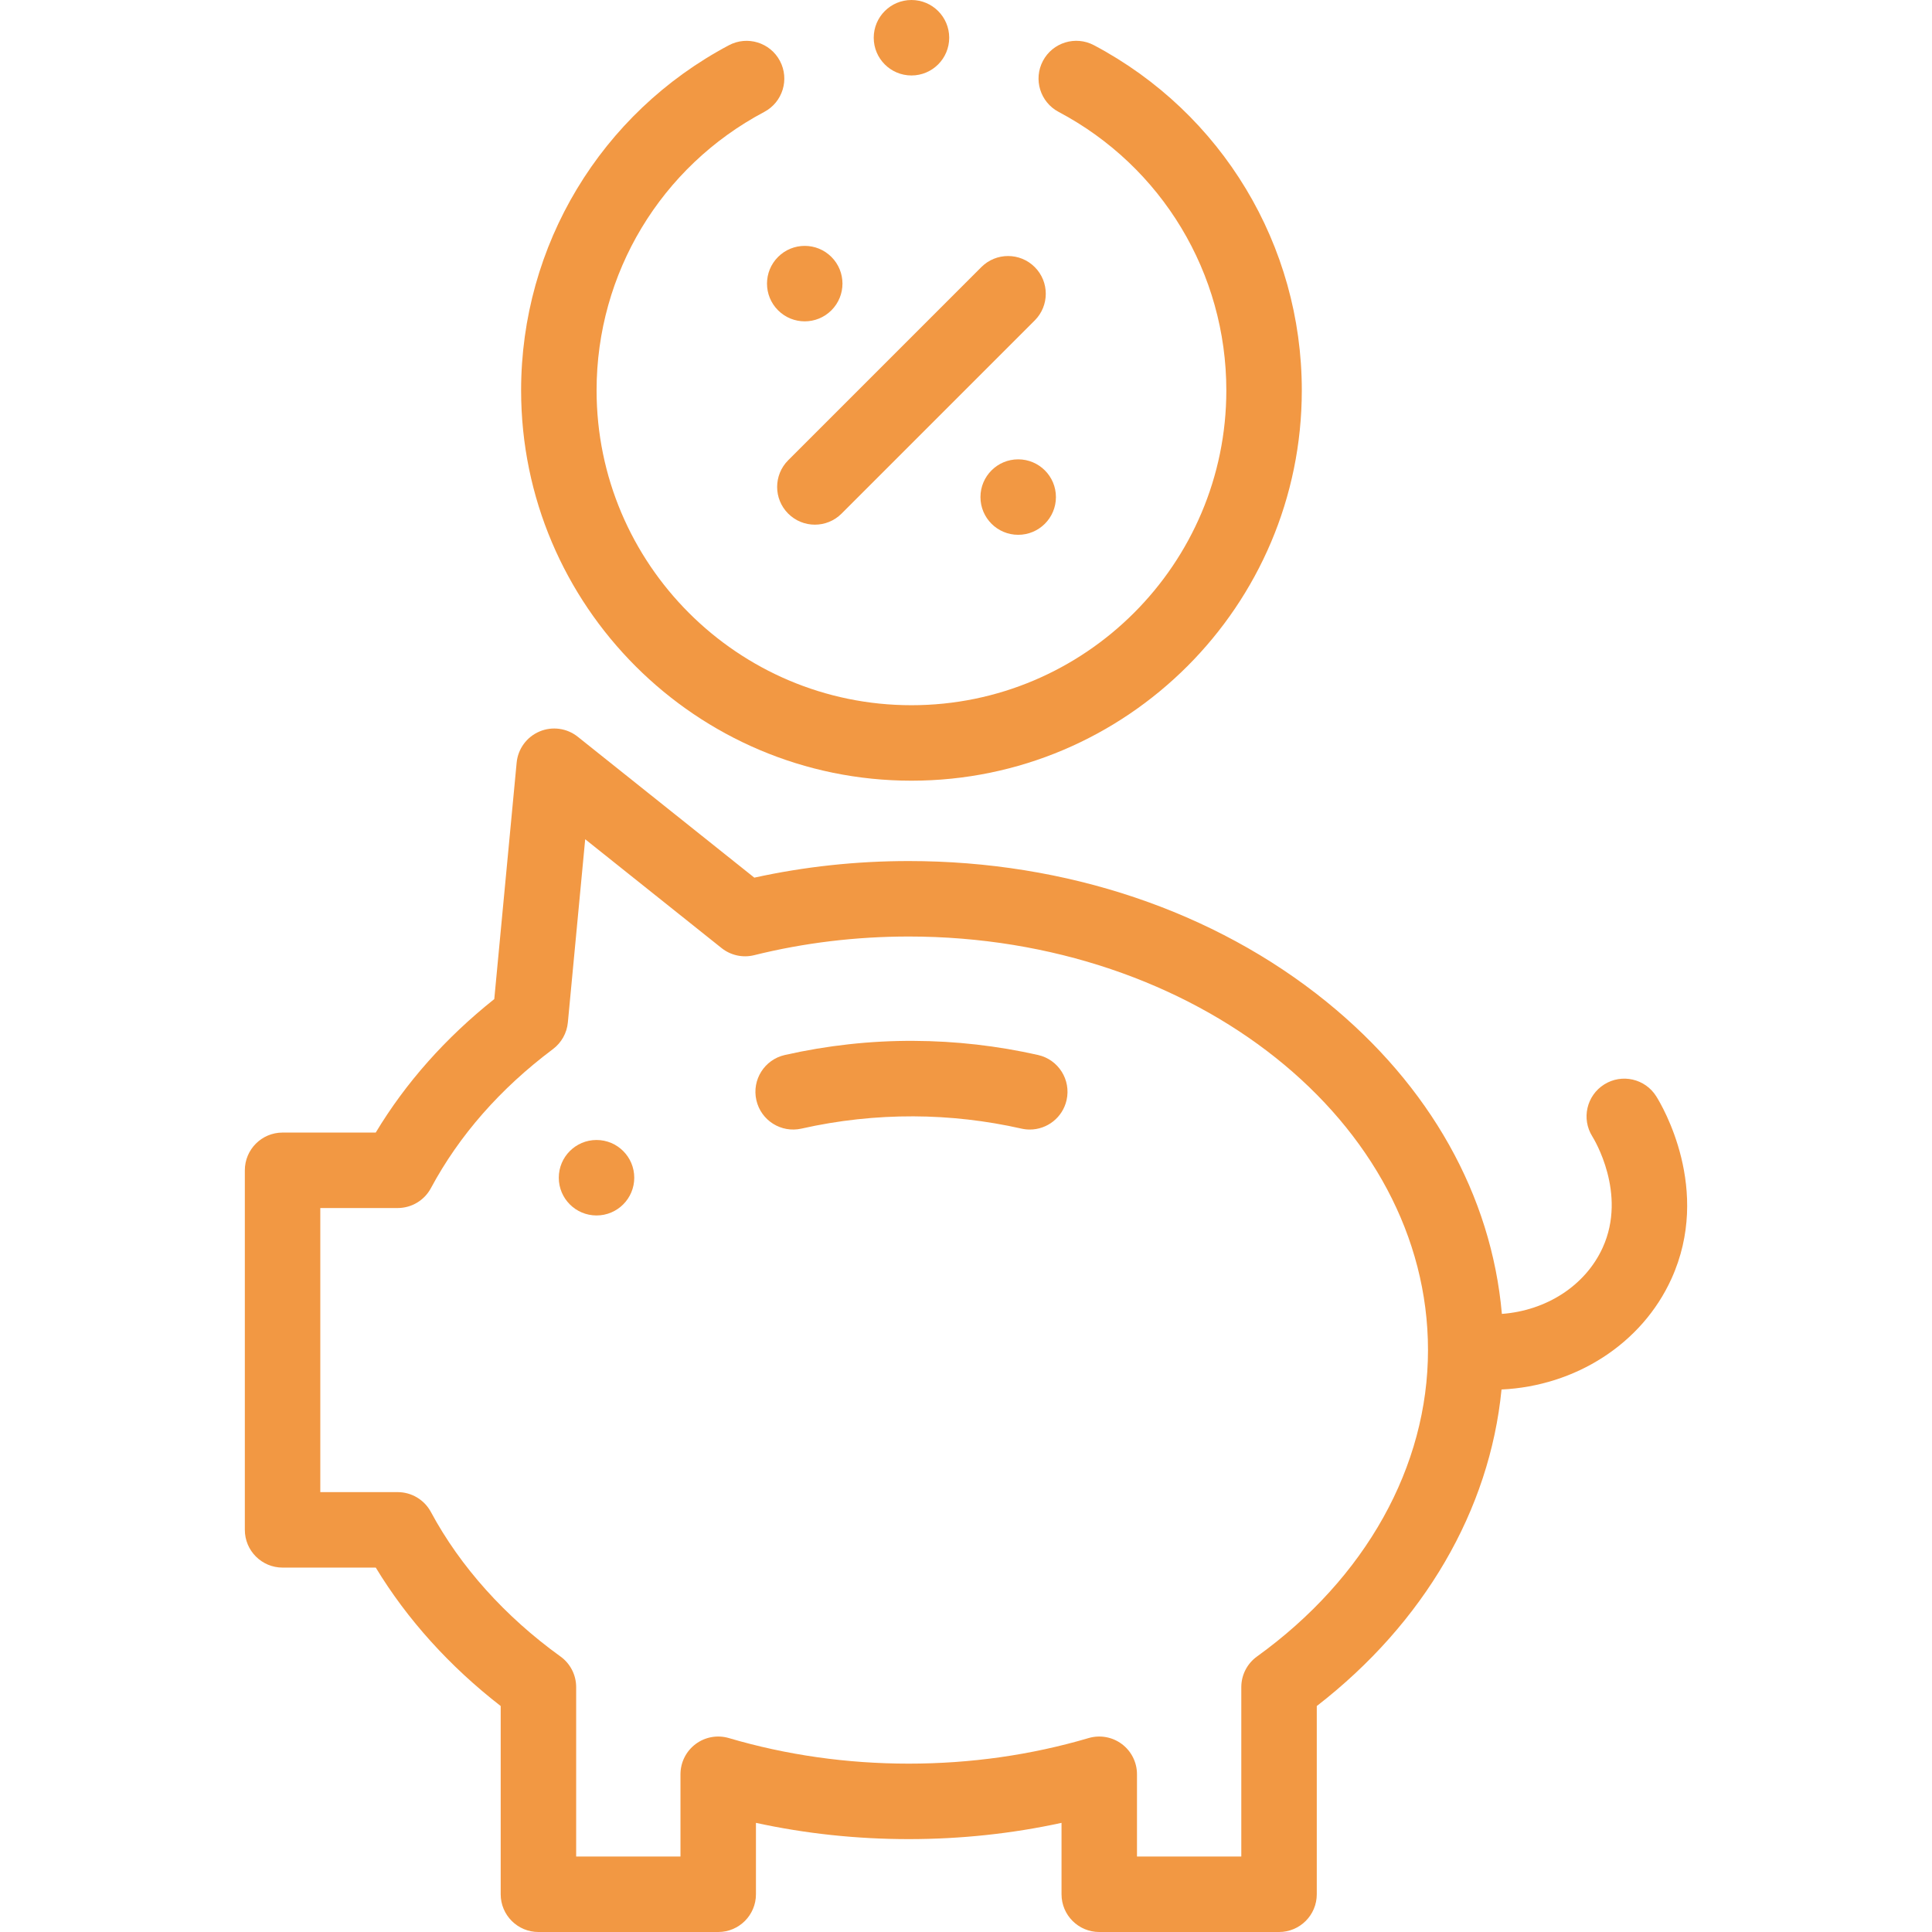
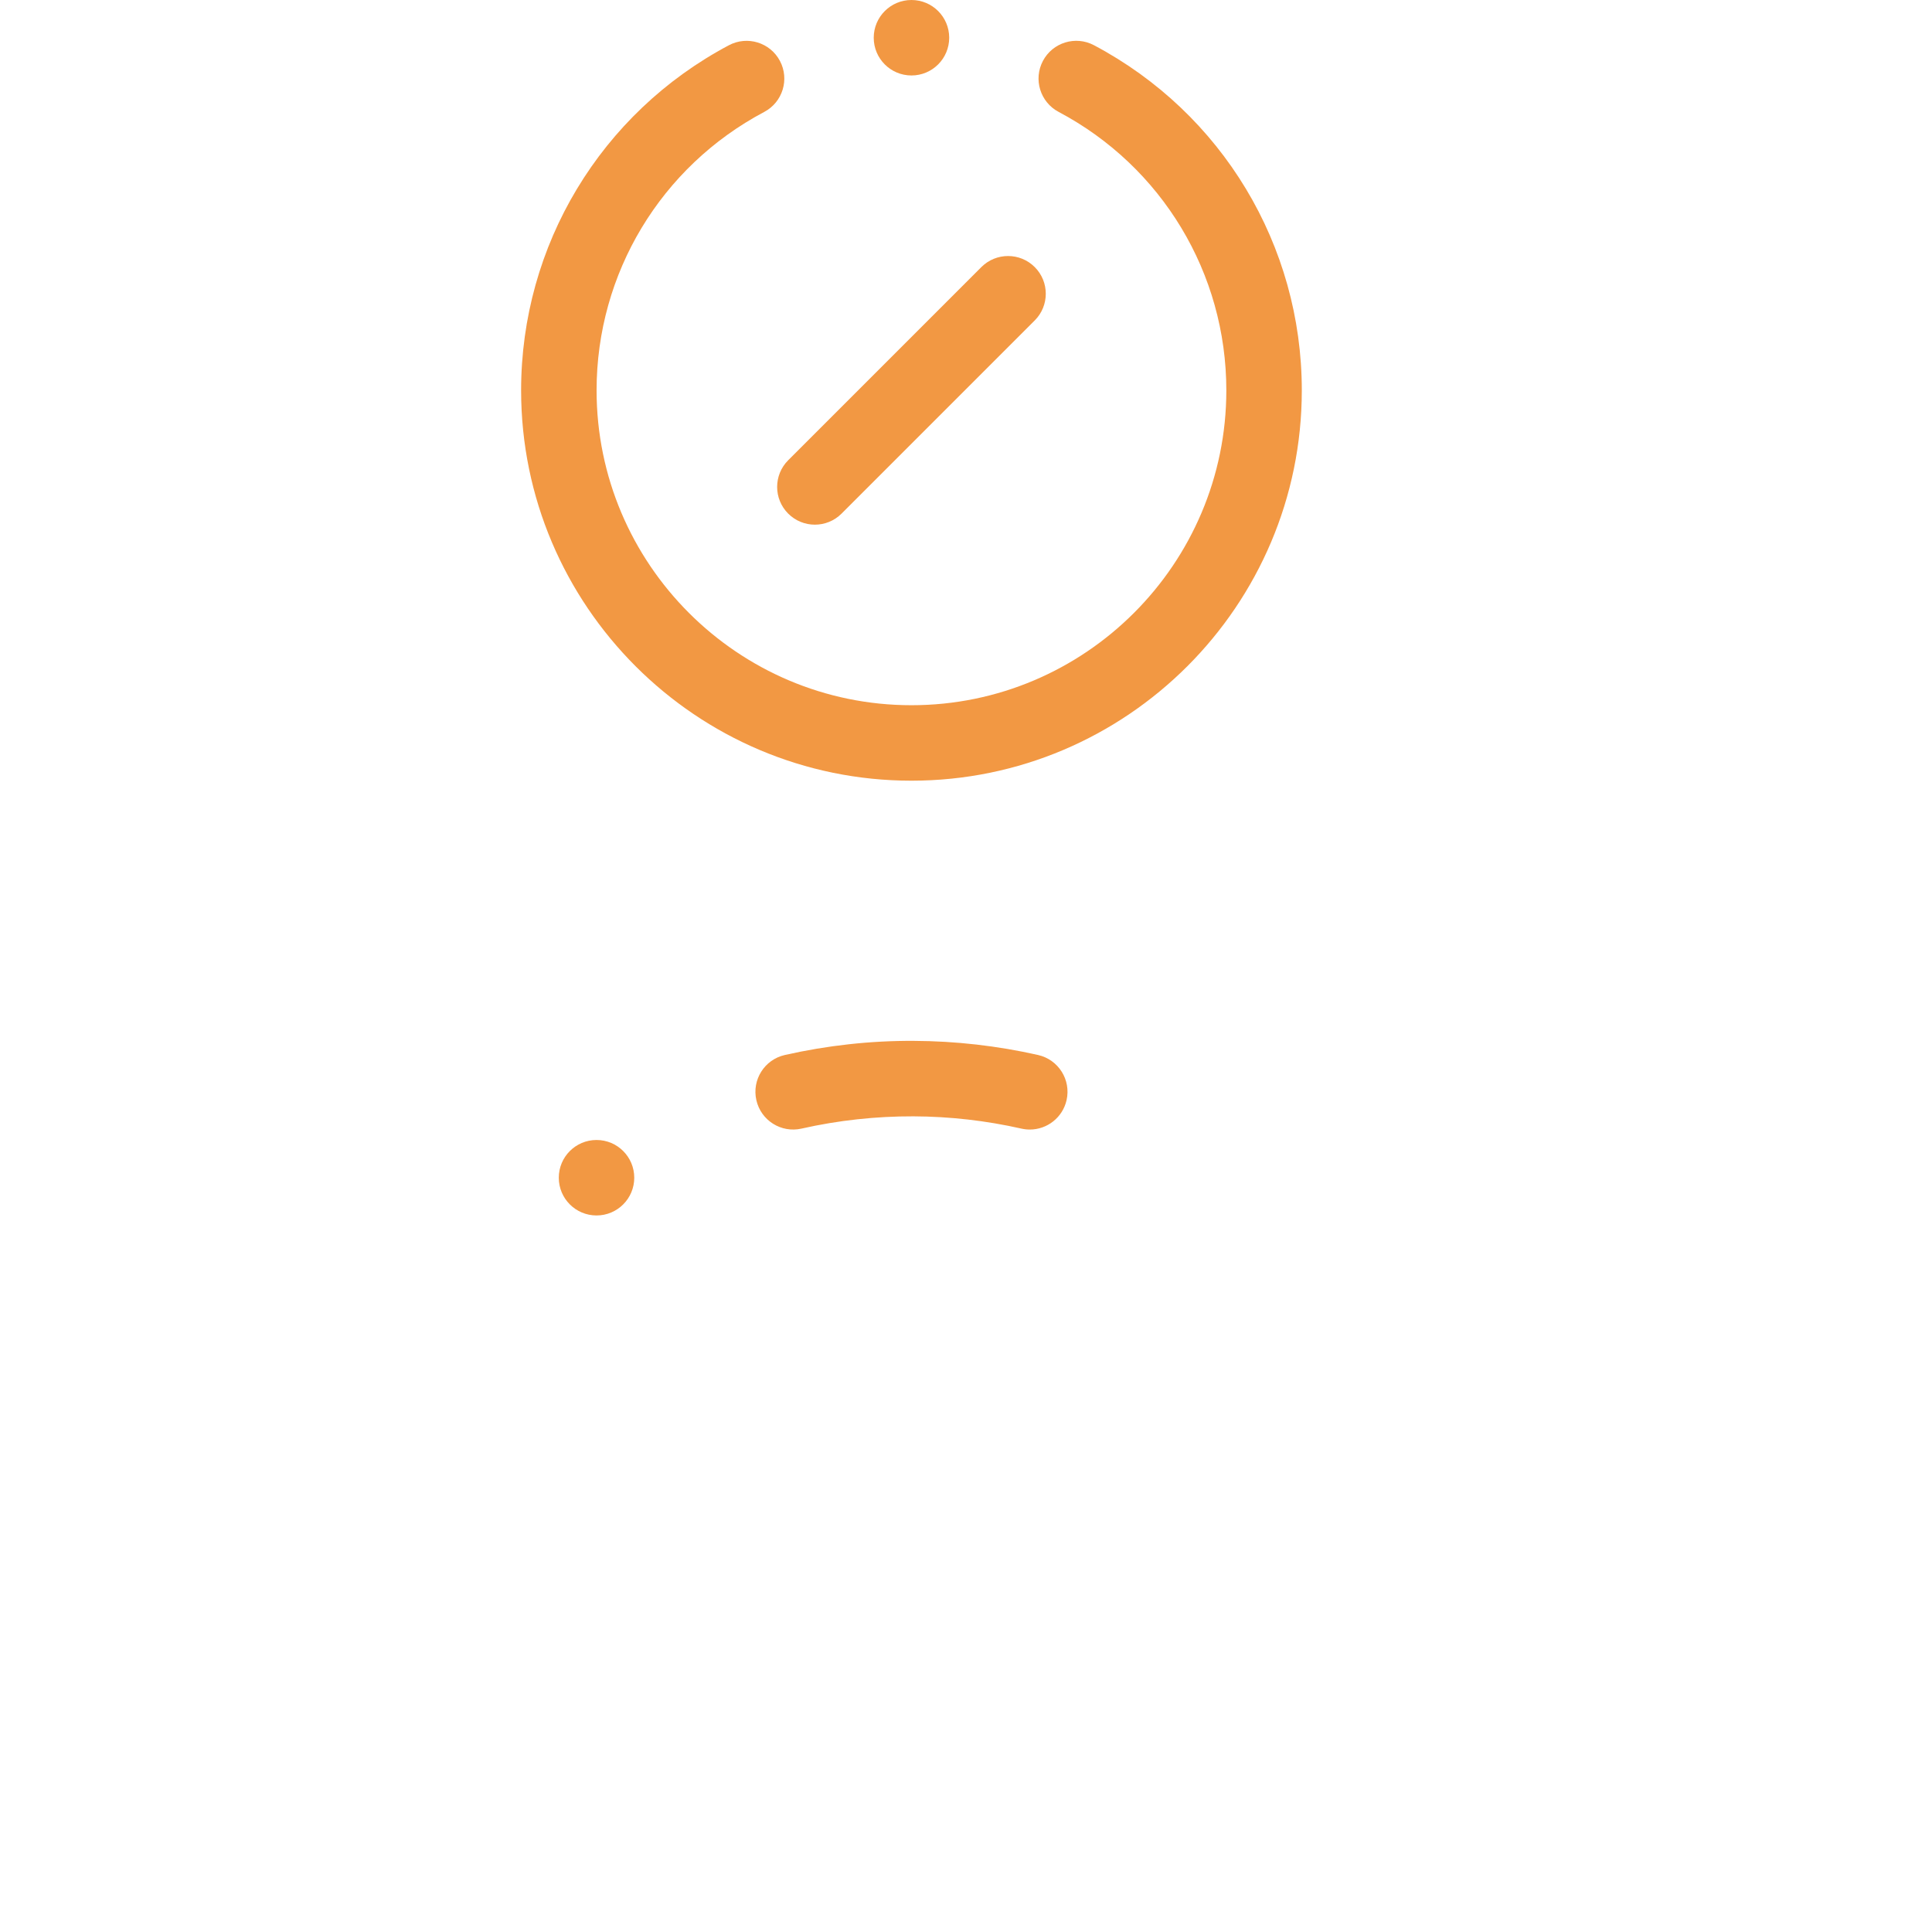
<svg xmlns="http://www.w3.org/2000/svg" width="512" height="512" x="0" y="0" viewBox="0 0 512 512" style="enable-background:new 0 0 512 512" xml:space="preserve" class="">
  <g>
    <g>
      <circle cx="158.084" cy="312.109" r="10" fill="#f29843" data-original="#000000" style="" />
      <path d="m275.105 279.586c-10.789-2.438-21.867-3.699-32.926-3.745-11.489-.067-22.984 1.213-34.189 3.745-5.387 1.218-8.767 6.571-7.549 11.959 1.217 5.386 6.568 8.767 11.958 7.549 9.733-2.2 19.721-3.283 29.697-3.253 9.605.04 19.228 1.135 28.599 3.253.742.168 1.483.248 2.214.248 4.57 0 8.695-3.152 9.745-7.797 1.218-5.387-2.162-10.741-7.549-11.959z" fill="#f29843" data-original="#000000" style="" />
-       <path d="m438.925 290.54c-2.934-4.679-9.107-6.092-13.785-3.156-4.679 2.936-6.092 9.107-3.156 13.785.382.609 9.284 15.083 2.751 29.457-4.599 10.118-14.981 16.702-26.722 17.572-2.757-31.385-19.027-60.476-46.514-82.749-29.655-24.028-68.961-37.262-110.675-37.262-13.892 0-27.633 1.479-40.922 4.399l-46.794-37.341c-2.87-2.29-6.765-2.822-10.145-1.389-3.38 1.436-5.702 4.607-6.048 8.263l-5.928 62.648c-12.926 10.297-23.462 22.162-31.415 35.374h-24.689c-5.523 0-10 4.478-10 10v95.287c0 5.522 4.477 10 10 10h24.699c8.276 13.674 19.581 26.204 33.106 36.686v49.886c0 5.522 4.477 10 10 10h47.644c5.523 0 10-4.478 10-10v-18.926c13.148 2.862 26.715 4.309 40.491 4.309 13.775 0 27.343-1.446 40.491-4.309v18.926c0 5.522 4.478 10 10 10h47.643c5.523 0 10-4.478 10-10v-49.885c28.431-22.015 45.83-51.942 48.961-83.885 19.53-.915 37.163-12.034 45.023-29.329 10.751-23.648-2.473-45.902-4.016-48.361zm-105.814 148.453c-2.607 1.879-4.153 4.897-4.153 8.112v44.895h-27.643v-21.8c0-3.153-1.487-6.121-4.013-8.009-2.525-1.889-5.793-2.474-8.816-1.583-15.237 4.495-31.272 6.774-47.662 6.774s-32.425-2.279-47.661-6.774c-3.024-.89-6.292-.306-8.817 1.583-2.525 1.888-4.012 4.855-4.012 8.009v21.8h-27.644v-44.895c0-3.215-1.546-6.234-4.155-8.114-14.695-10.586-26.57-23.828-34.34-38.294-1.743-3.244-5.127-5.269-8.809-5.269h-20.503v-75.287h20.501c3.685 0 7.072-2.026 8.813-5.274 7.494-13.978 18.373-26.372 32.335-36.84 2.254-1.69 3.691-4.254 3.957-7.059l4.595-48.559 36.135 28.835c2.432 1.94 5.63 2.642 8.648 1.889 13.21-3.282 26.989-4.946 40.956-4.946 75.879 0 137.612 49.165 137.612 109.598 0 30.851-16.52 60.449-45.324 81.208z" fill="#f29843" data-original="#000000" style="" />
      <path d="m241.547 206.891c57.04 0 103.445-46.405 103.445-103.445 0-38.421-21.108-73.469-55.086-91.467-4.88-2.583-10.933-.726-13.518 4.156-2.585 4.88-.725 10.933 4.156 13.517 27.416 14.523 44.447 42.798 44.447 73.793 0 46.012-37.434 83.445-83.445 83.445-46.012 0-83.445-37.434-83.445-83.445 0-30.988 17.026-59.262 44.434-73.786 4.88-2.586 6.739-8.639 4.153-13.519-2.587-4.88-8.639-6.74-13.518-4.153-33.968 18.001-55.069 53.046-55.069 91.458.001 57.04 46.406 103.446 103.446 103.446z" fill="#f29843" data-original="#000000" style="" />
      <circle cx="241.548" cy="10" r="10" fill="#f29843" data-original="#000000" style="" />
      <path d="m208.879 136.114c1.953 1.952 4.512 2.929 7.071 2.929s5.119-.977 7.071-2.929l51.194-51.194c3.905-3.905 3.905-10.237 0-14.143-3.906-3.904-10.236-3.904-14.143 0l-51.194 51.194c-3.903 3.906-3.903 10.238.001 14.143z" fill="#f29843" data-original="#000000" style="" />
-       <path d="m206.192 82.232c3.905 3.905 10.237 3.905 14.142 0s3.905-10.237 0-14.142-10.237-3.905-14.142 0-3.905 10.237 0 14.142z" fill="#f29843" data-original="#000000" style="" />
-       <circle cx="269.832" cy="131.73" r="10" fill="#f29843" data-original="#000000" style="" />
    </g>
  </g>
</svg>